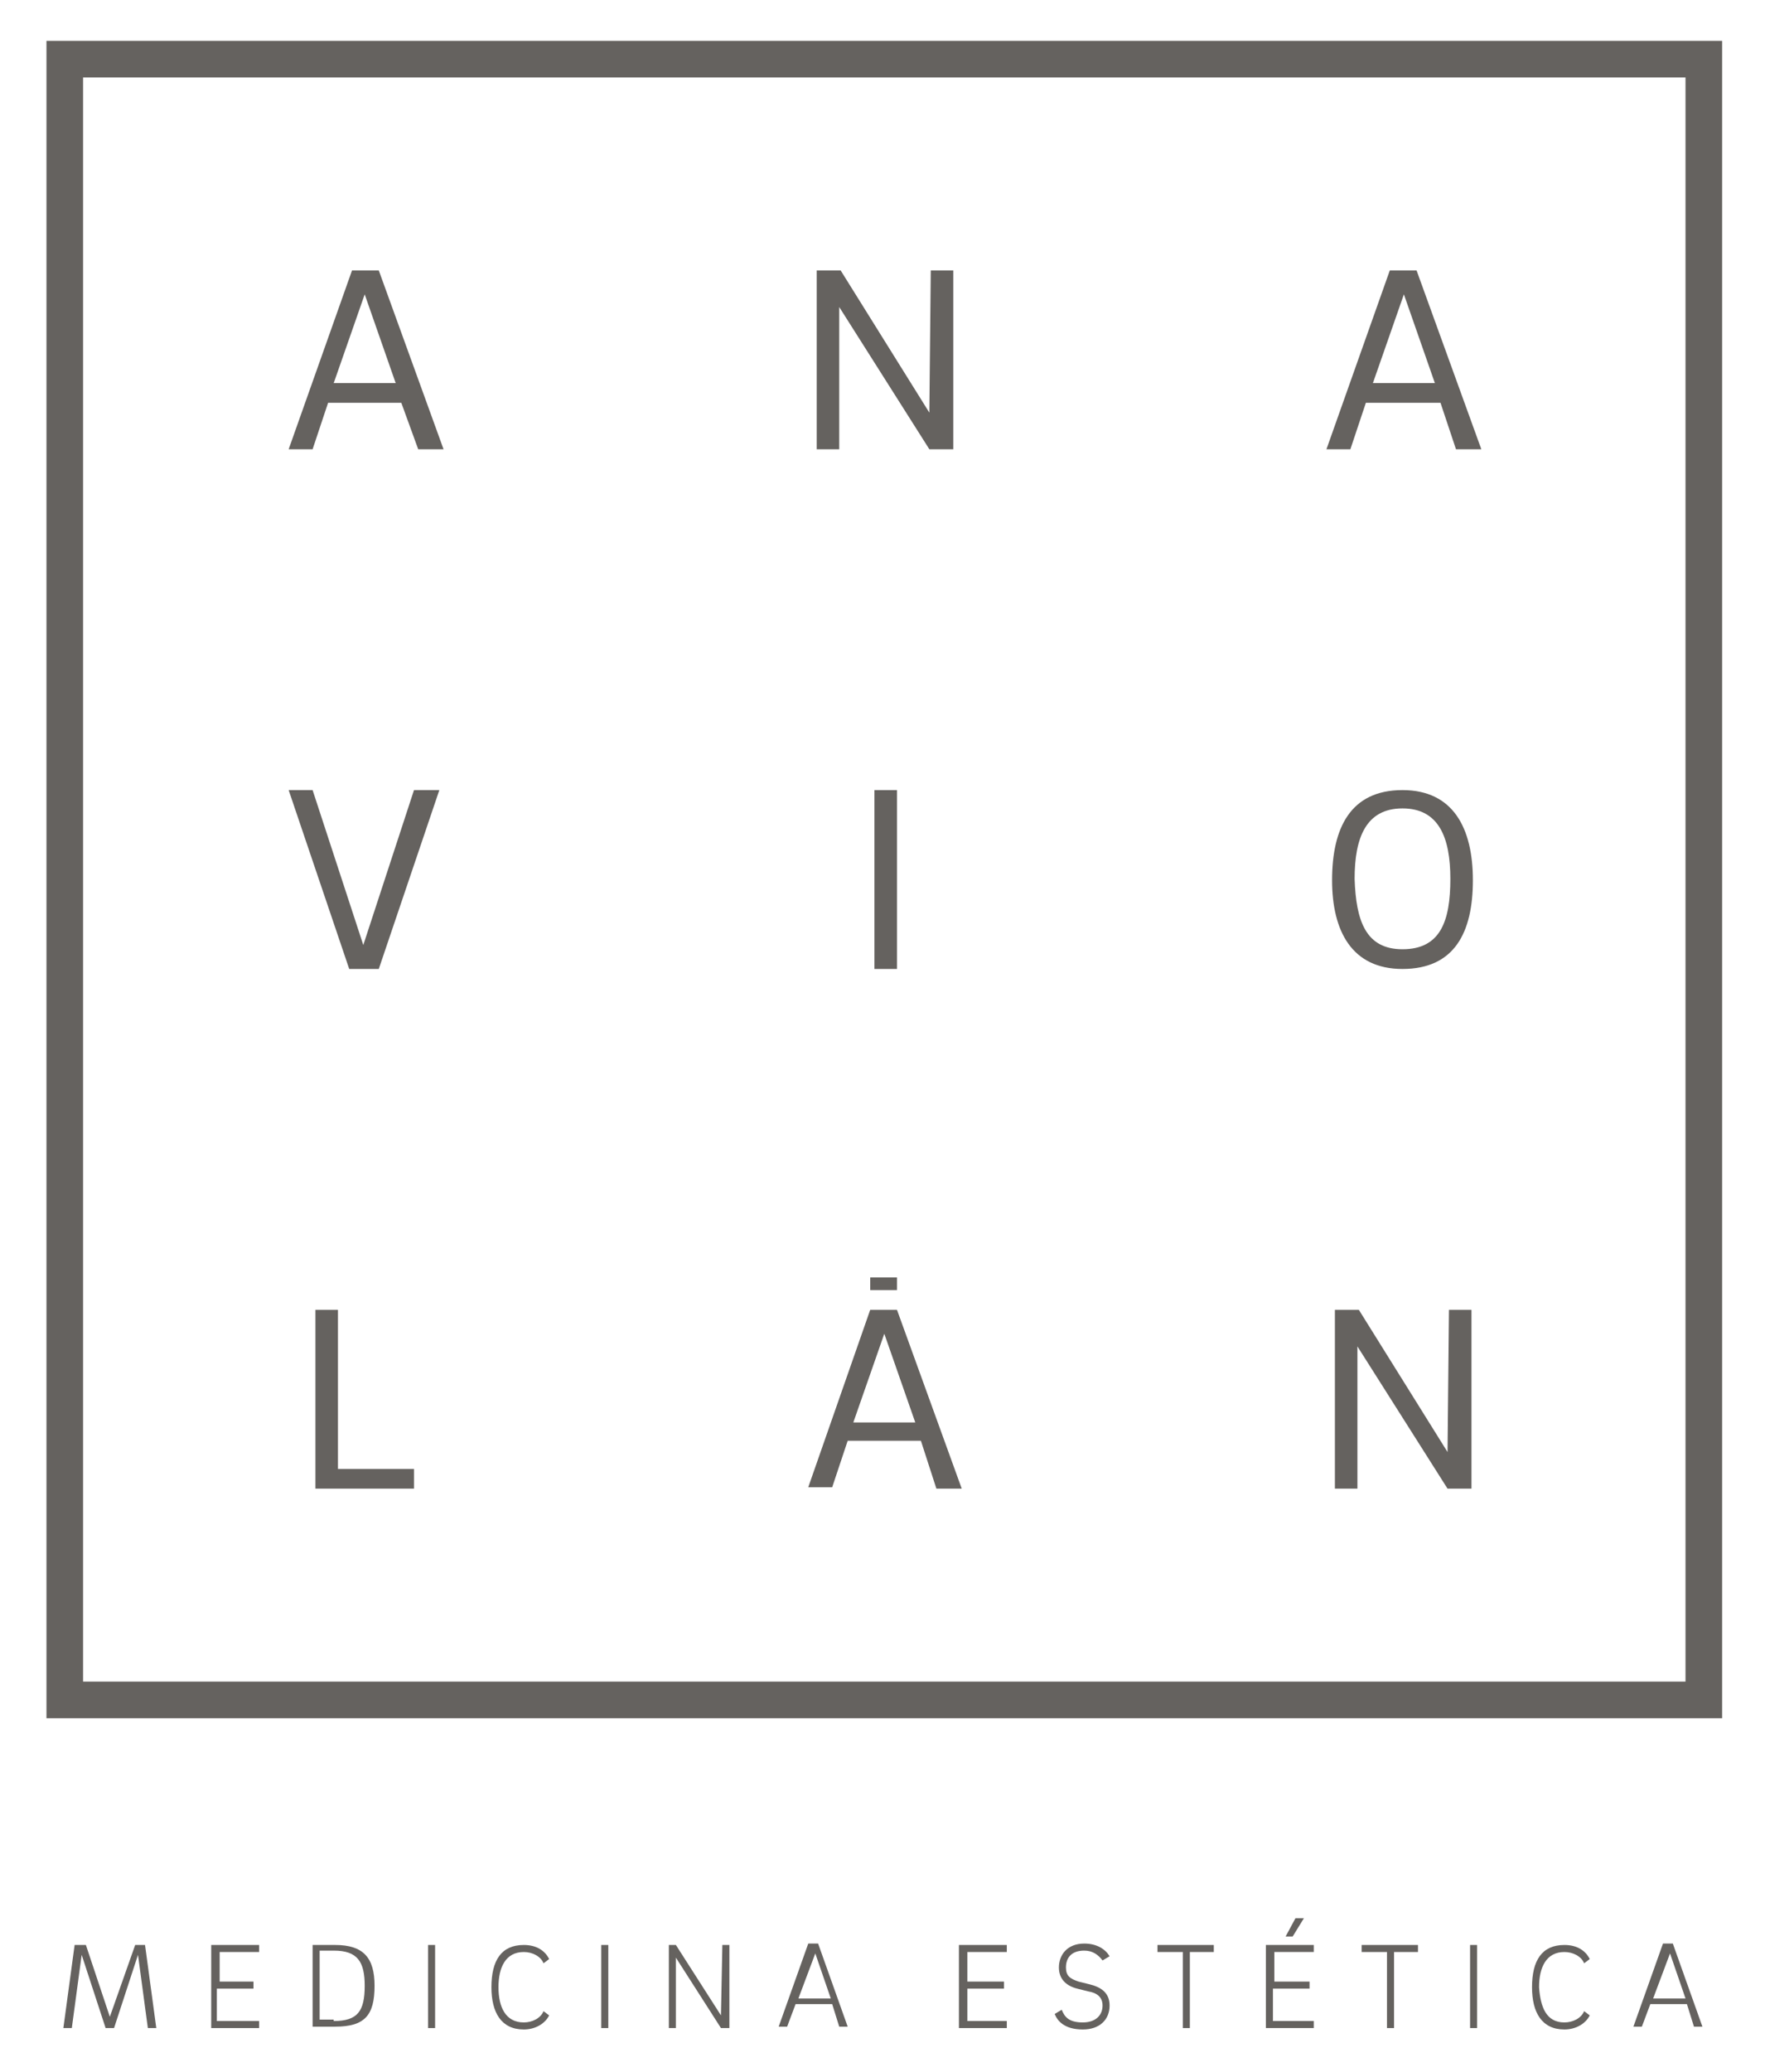
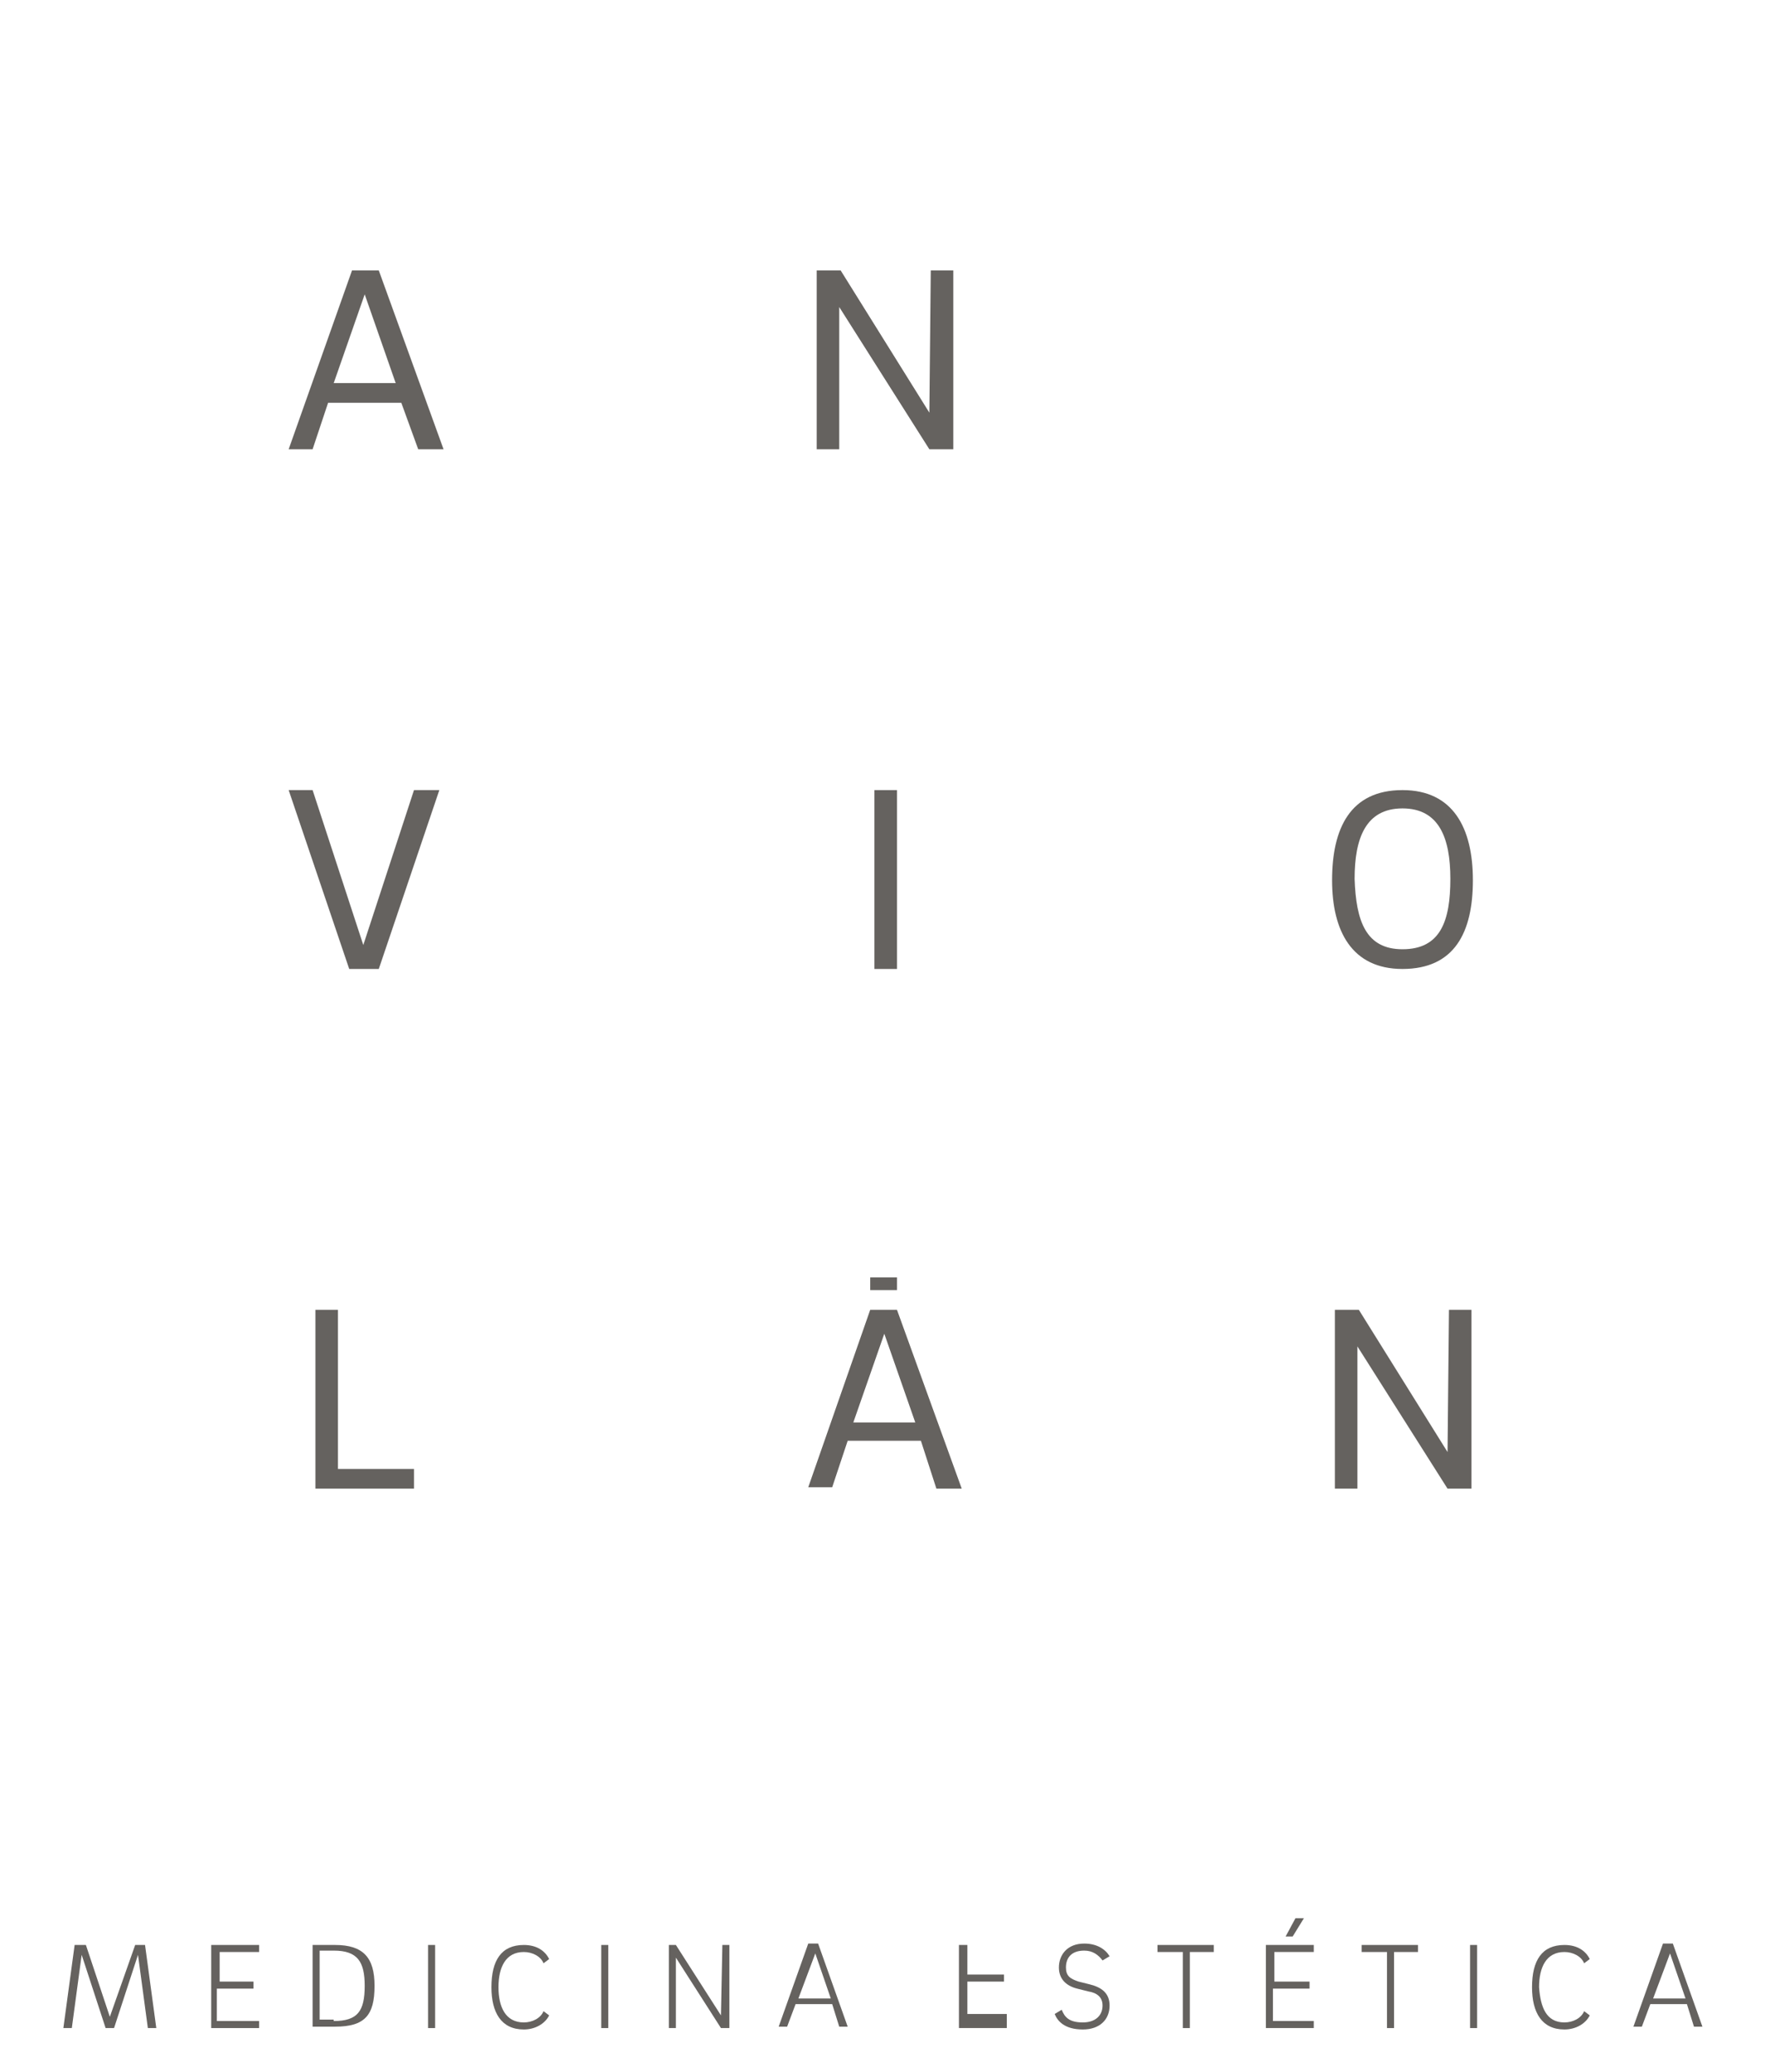
<svg xmlns="http://www.w3.org/2000/svg" id="Capa_1" x="0px" y="0px" viewBox="0 0 125.7 147.1" style="enable-background:new 0 0 125.7 147.1;" xml:space="preserve">
  <style type="text/css">
	.st0{fill:#65625F;}
</style>
  <g>
    <path class="st0" d="M9.6,138.1h0.7l0.8,5.9h-0.6l-0.7-5.2L8.1,144H7.5l-1.7-5.2L5.1,144H4.5l0.8-5.9h0.8l1.7,5.1L9.6,138.1z" />
    <path class="st0" d="M18.4,143.5v0.5h-3.4v-5.9h3.4v0.5h-2.8v2.1H18v0.5h-2.6v2.3H18.4z" />
    <path class="st0" d="M22.2,138.1h1.6c2,0,2.8,0.9,2.8,2.9c0,2.1-0.7,2.9-2.8,2.9h-1.6V138.1z M23.7,143.5c1.7,0,2.2-0.7,2.2-2.5   c0-1.7-0.5-2.5-2.2-2.5h-1v4.9H23.7z" />
    <path class="st0" d="M30.4,138.1h0.5v5.9h-0.5V138.1z" />
    <path class="st0" d="M37.2,143.6c0.6,0,1.2-0.3,1.4-0.8l0.4,0.3c-0.3,0.6-1,1-1.8,1c-1.6,0-2.3-1.2-2.3-3c0-1.9,0.7-3,2.3-3   c0.9,0,1.5,0.4,1.8,1l-0.4,0.3c-0.2-0.5-0.8-0.8-1.4-0.8c-1.3,0-1.8,1.1-1.8,2.5C35.4,142.5,35.9,143.6,37.2,143.6z" />
    <path class="st0" d="M42.7,138.1h0.5v5.9h-0.5V138.1z" />
    <path class="st0" d="M51.3,138.1h0.5v5.9h-0.6l-3.2-5v5h-0.5v-5.9H48l3.2,5L51.3,138.1z" />
    <path class="st0" d="M59.1,142.3h-2.6l-0.6,1.6h-0.6l2.1-5.9h0.7l2.1,5.9h-0.6L59.1,142.3z M56.7,141.9h2.3l-1.1-3.2L56.7,141.9z" />
-     <path class="st0" d="M71.5,143.5v0.5h-3.4v-5.9h3.4v0.5h-2.8v2.1h2.6v0.5h-2.6v2.3H71.5z" />
+     <path class="st0" d="M71.5,143.5v0.5h-3.4v-5.9h3.4h-2.8v2.1h2.6v0.5h-2.6v2.3H71.5z" />
    <path class="st0" d="M78.3,139.2c-0.3-0.4-0.7-0.7-1.3-0.7c-0.9,0-1.3,0.5-1.3,1.2c0,0.6,0.3,0.8,0.9,1l0.8,0.2   c0.8,0.2,1.4,0.6,1.4,1.5c0,1-0.7,1.7-1.9,1.7c-1.3,0-1.8-0.6-2-1.1l0.5-0.3c0.2,0.5,0.5,0.9,1.5,0.9c0.9,0,1.4-0.5,1.4-1.2   c0-0.6-0.4-0.9-1-1l-0.8-0.2c-0.8-0.2-1.3-0.7-1.3-1.5c0-0.9,0.6-1.7,1.8-1.7c0.9,0,1.5,0.4,1.8,0.9L78.3,139.2z" />
    <path class="st0" d="M86.2,138.1v0.5h-1.7v5.4h-0.5v-5.4h-1.8v-0.5H86.2z" />
    <path class="st0" d="M93.3,143.5v0.5h-3.4v-5.9h3.4v0.5h-2.8v2.1H93v0.5h-2.6v2.3H93.3z M92.6,136.2l-0.8,1.3h-0.5l0.7-1.3H92.6z" />
    <path class="st0" d="M100.7,138.1v0.5h-1.7v5.4h-0.5v-5.4h-1.8v-0.5H100.7z" />
    <path class="st0" d="M104.4,138.1h0.5v5.9h-0.5V138.1z" />
    <path class="st0" d="M111.1,143.6c0.6,0,1.2-0.3,1.4-0.8l0.4,0.3c-0.3,0.6-1,1-1.8,1c-1.6,0-2.3-1.2-2.3-3c0-1.9,0.7-3,2.3-3   c0.9,0,1.5,0.4,1.8,1l-0.4,0.3c-0.2-0.5-0.8-0.8-1.4-0.8c-1.3,0-1.8,1.1-1.8,2.5C109.4,142.5,109.8,143.6,111.1,143.6z" />
    <path class="st0" d="M119.8,142.3h-2.6l-0.6,1.6h-0.6l2.1-5.9h0.7l2.1,5.9h-0.6L119.8,142.3z M117.4,141.9h2.3l-1.1-3.2   L117.4,141.9z" />
  </g>
  <g>
    <g>
      <path class="st0" d="M66.1,19.2h1.6v12.7H66l-6.4-10.1v10.1H58l0-12.7h1.7l6.3,10.1L66.1,19.2z" />
    </g>
    <g>
      <path class="st0" d="M28.5,28.6h-5.2l-1.1,3.3h-1.7l4.5-12.7h1.9l4.6,12.7h-1.8L28.5,28.6z M23.7,27.2h4.4l-2.2-6.3L23.7,27.2z" />
    </g>
    <g>
-       <path class="st0" d="M102.3,28.6H97l-1.1,3.3h-1.7l4.5-12.7h1.9l4.6,12.7h-1.8L102.3,28.6z M97.5,27.2h4.4l-2.2-6.3L97.5,27.2z" />
-     </g>
+       </g>
    <g>
      <path class="st0" d="M31.2,56.1l-4.3,12.7h-2.1l-4.3-12.7h1.7l3.6,11l3.6-11H31.2z" />
    </g>
    <g>
      <path class="st0" d="M62.1,56.1h1.6v12.7h-1.6V56.1z" />
    </g>
    <g>
      <path class="st0" d="M99.6,68.8c-3.6,0-5-2.7-5-6.3c0-3.7,1.3-6.4,5-6.4c3.6,0,5,2.7,5,6.4S103.3,68.8,99.6,68.8z M99.6,67.4    c2.7,0,3.4-2,3.4-5c0-2.9-0.8-5-3.4-5c-2.6,0-3.4,2.1-3.4,5C96.3,65.4,97,67.4,99.6,67.4z" />
    </g>
    <g>
      <path class="st0" d="M29.4,104.3v1.4h-7V93H24v11.3H29.4z" />
    </g>
    <g>
      <path class="st0" d="M102.9,93h1.6v12.7h-1.7l-6.4-10.1v10.1h-1.6l0-12.7h1.7l6.3,10.1L102.9,93z" />
    </g>
    <g>
-       <path class="st0" d="M122.3,122H3.3V2.9h119V122z M5.9,119.4h113.8V5.5H5.9V119.4z" />
-     </g>
+       </g>
    <g>
      <path class="st0" d="M65.4,102.3h-5.2l-1.1,3.3h-1.7L61.8,93h1.9l4.6,12.7h-1.8L65.4,102.3z M60.6,101H65l-2.2-6.3L60.6,101z" />
    </g>
    <g>
      <rect x="61.8" y="90.7" class="st0" width="1.9" height="0.9" />
    </g>
  </g>
</svg>